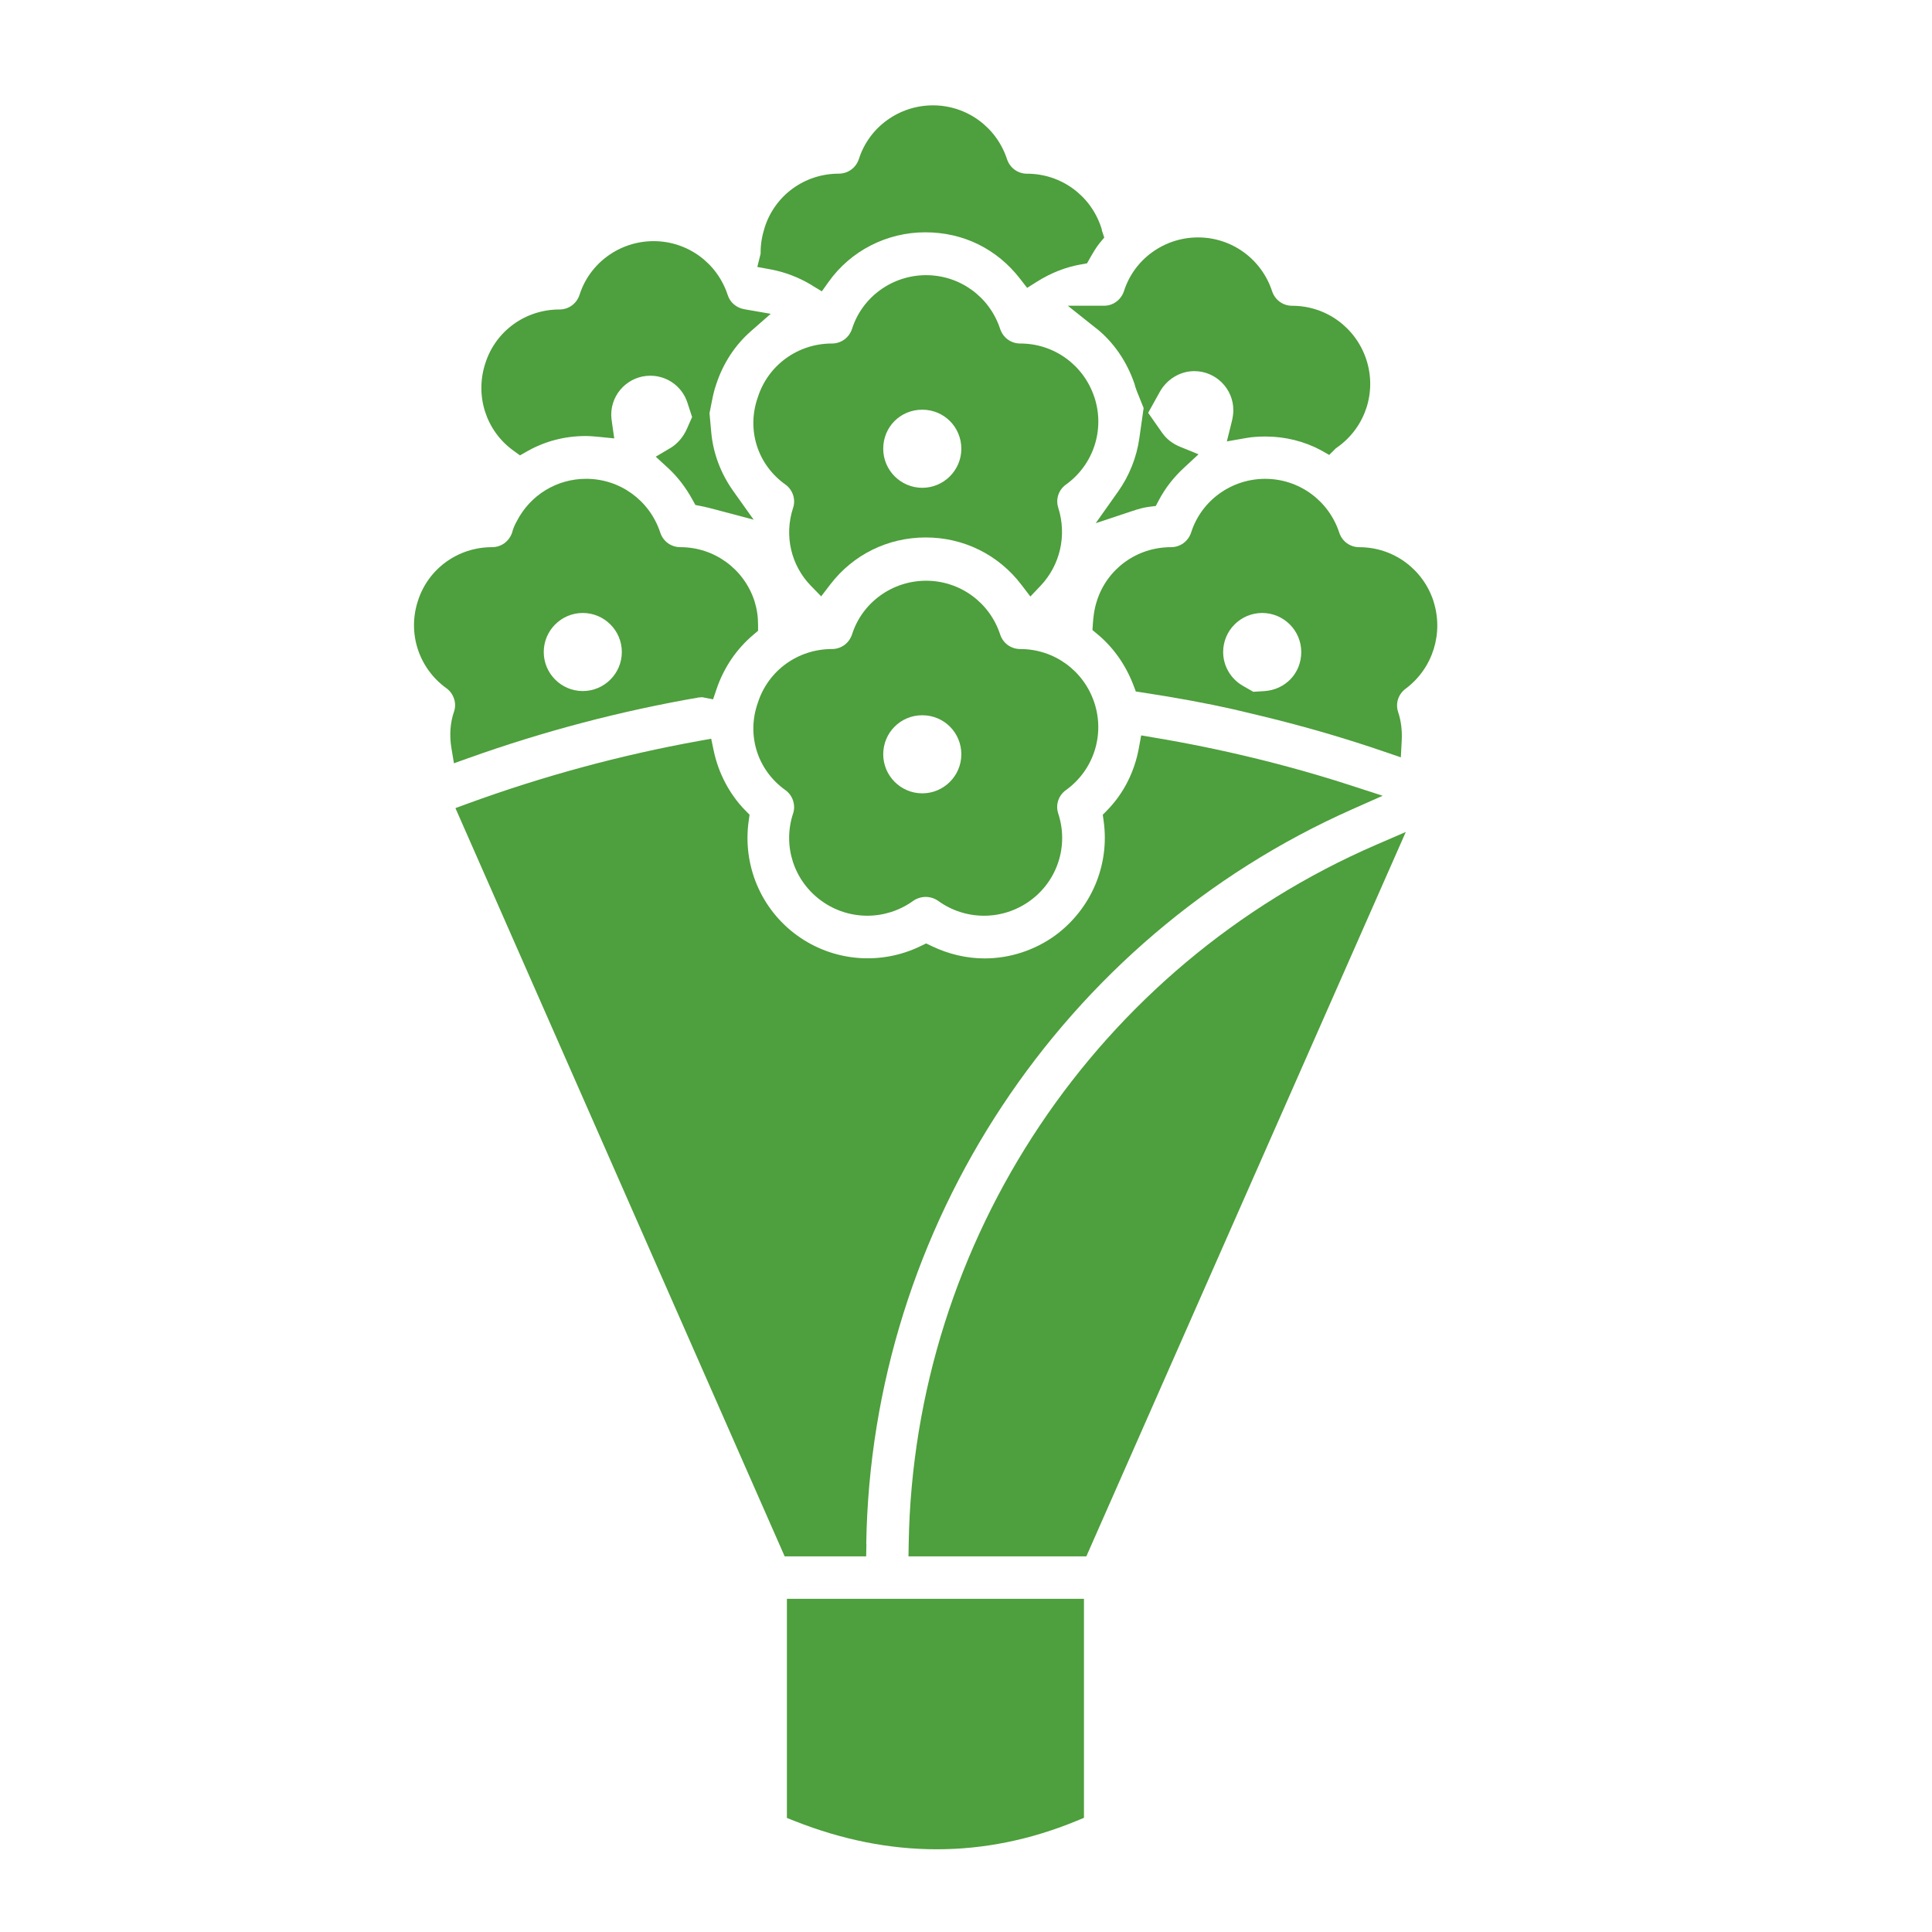
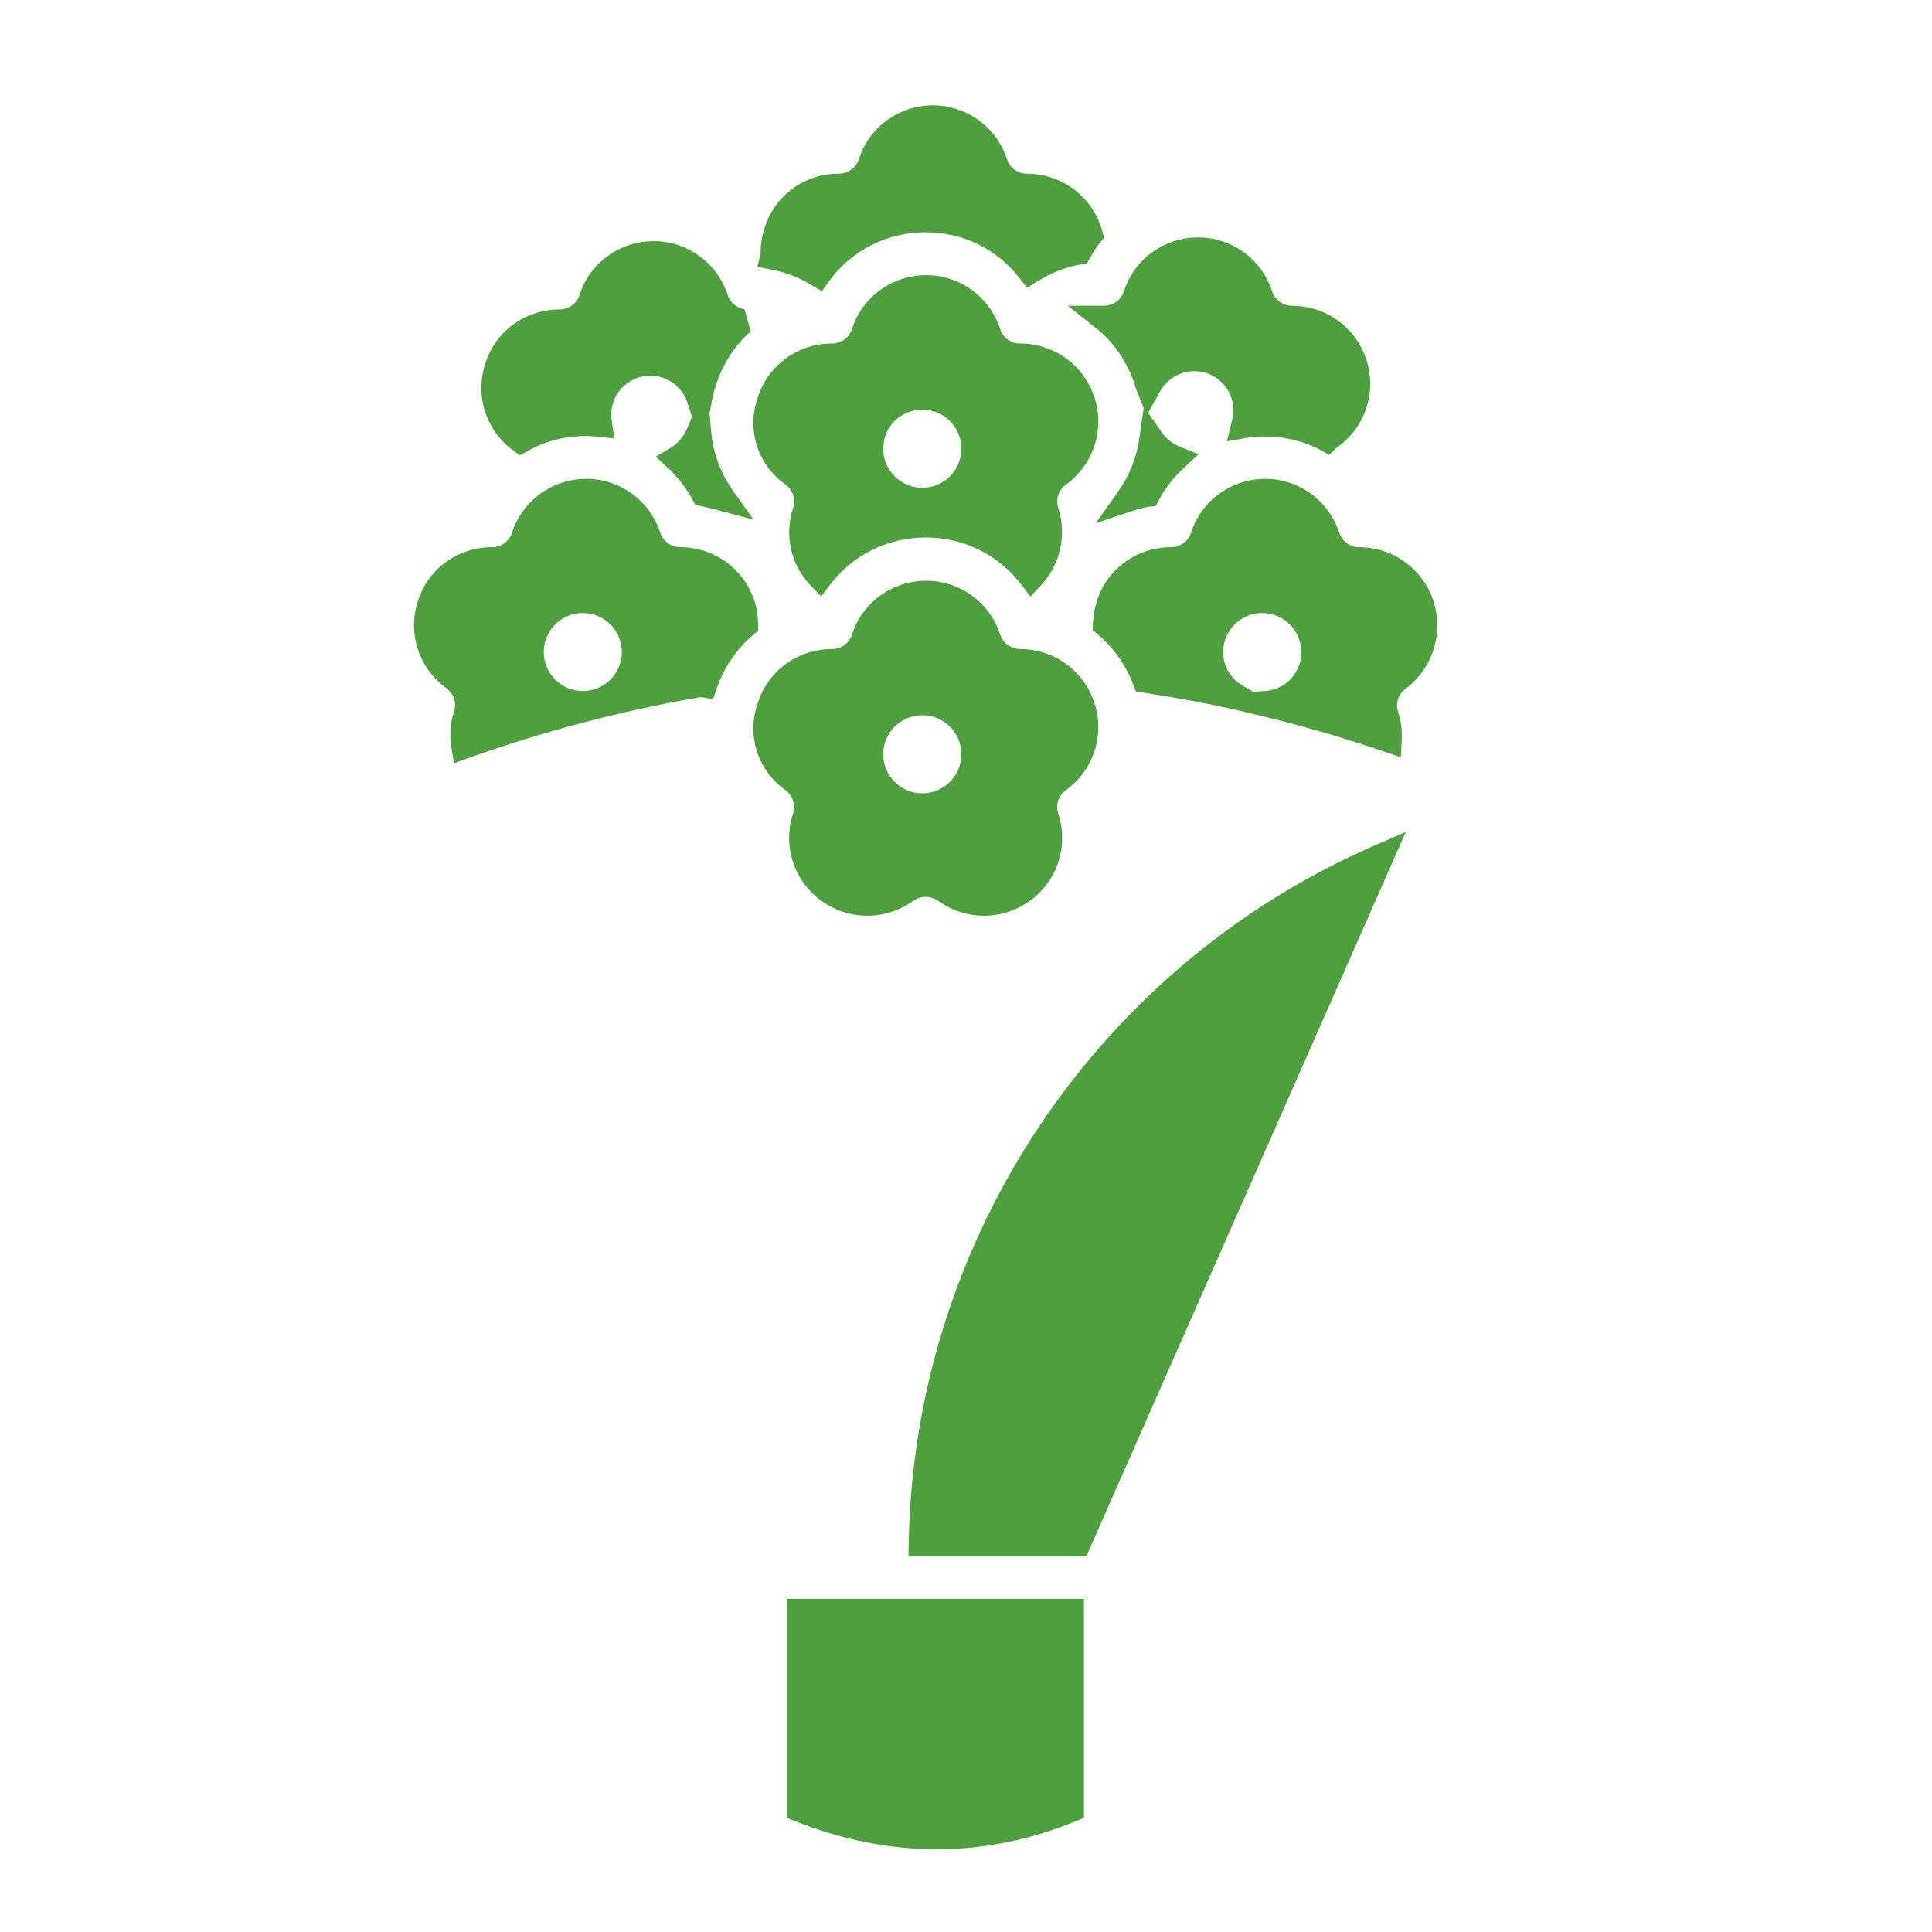
<svg xmlns="http://www.w3.org/2000/svg" width="70" height="70" viewBox="0 0 70 70" fill="none">
-   <path d="M18.6 16.325L18.84 16.499L19.097 16.353C19.748 15.984 20.463 15.798 21.223 15.798C21.372 15.798 21.532 15.813 21.669 15.825L22.255 15.884L22.172 15.301C22.159 15.216 22.146 15.107 22.146 15.027C22.146 14.248 22.781 13.613 23.56 13.613C24.175 13.613 24.715 14.003 24.905 14.586L25.076 15.11L24.89 15.533C24.758 15.832 24.547 16.079 24.294 16.23L23.759 16.547L24.215 16.966C24.549 17.274 24.844 17.658 25.092 18.109L25.195 18.296L25.405 18.338C25.622 18.381 25.839 18.439 26.069 18.501L27.306 18.83L26.564 17.787C26.114 17.154 25.84 16.424 25.771 15.676L25.707 14.972L25.794 14.532C25.837 14.317 25.879 14.123 25.95 13.925C26.195 13.172 26.629 12.507 27.2 12.006L27.925 11.37L26.974 11.205C26.681 11.154 26.449 10.959 26.365 10.685C25.982 9.52 24.904 8.737 23.682 8.737C22.459 8.737 21.368 9.521 20.998 10.682C20.891 11.004 20.605 11.213 20.268 11.213C19.034 11.213 17.954 11.997 17.585 13.161C17.199 14.335 17.607 15.607 18.598 16.324L18.6 16.325Z" fill="#4E9F3D" />
+   <path d="M18.6 16.325L18.84 16.499L19.097 16.353C19.748 15.984 20.463 15.798 21.223 15.798C21.372 15.798 21.532 15.813 21.669 15.825L22.255 15.884L22.172 15.301C22.159 15.216 22.146 15.107 22.146 15.027C22.146 14.248 22.781 13.613 23.56 13.613C24.175 13.613 24.715 14.003 24.905 14.586L25.076 15.11L24.89 15.533C24.758 15.832 24.547 16.079 24.294 16.23L23.759 16.547L24.215 16.966C24.549 17.274 24.844 17.658 25.092 18.109L25.195 18.296L25.405 18.338C25.622 18.381 25.839 18.439 26.069 18.501L27.306 18.83L26.564 17.787C26.114 17.154 25.84 16.424 25.771 15.676L25.707 14.972L25.794 14.532C25.837 14.317 25.879 14.123 25.95 13.925C26.195 13.172 26.629 12.507 27.2 12.006L26.974 11.205C26.681 11.154 26.449 10.959 26.365 10.685C25.982 9.52 24.904 8.737 23.682 8.737C22.459 8.737 21.368 9.521 20.998 10.682C20.891 11.004 20.605 11.213 20.268 11.213C19.034 11.213 17.954 11.997 17.585 13.161C17.199 14.335 17.607 15.607 18.598 16.324L18.6 16.325Z" fill="#4E9F3D" />
  <path d="M38.622 28.626C39.622 27.905 40.035 26.633 39.651 25.463C39.268 24.297 38.19 23.516 36.968 23.516C36.631 23.516 36.343 23.309 36.237 22.987C35.855 21.822 34.777 21.041 33.554 21.041C32.332 21.041 31.24 21.825 30.871 22.986C30.764 23.307 30.478 23.516 30.141 23.516C28.909 23.516 27.831 24.297 27.459 25.46C27.041 26.634 27.442 27.906 28.459 28.629C28.722 28.818 28.839 29.172 28.734 29.477C28.35 30.648 28.763 31.918 29.763 32.64C30.259 33 30.842 33.178 31.425 33.178C32.006 33.178 32.589 32.998 33.084 32.642C33.213 32.55 33.379 32.497 33.539 32.497C33.699 32.497 33.859 32.547 33.991 32.64C34.984 33.358 36.32 33.358 37.314 32.64C38.313 31.919 38.727 30.648 38.342 29.476C38.238 29.162 38.349 28.821 38.621 28.627L38.622 28.626ZM34.831 27.329C34.831 28.109 34.196 28.744 33.416 28.744C32.636 28.744 32.001 28.109 32.001 27.329C32.001 26.55 32.623 25.915 33.416 25.915C34.209 25.915 34.831 26.55 34.831 27.329Z" fill="#4E9F3D" />
  <path d="M39.725 11.9C40.344 12.392 40.835 13.107 41.107 13.914C41.124 13.979 41.144 14.059 41.184 14.156L41.436 14.784L41.279 15.887C41.181 16.574 40.916 17.238 40.513 17.807L39.7 18.956L41.035 18.512C41.247 18.441 41.43 18.389 41.637 18.362L41.876 18.333L41.988 18.121C42.218 17.686 42.523 17.294 42.894 16.952L43.425 16.46L42.755 16.187C42.483 16.075 42.266 15.907 42.112 15.689L41.6 14.958L42.016 14.208C42.275 13.739 42.757 13.447 43.272 13.447C44.051 13.447 44.686 14.082 44.686 14.861C44.686 14.989 44.666 15.133 44.623 15.303L44.451 15.993L45.151 15.87C45.358 15.833 45.589 15.816 45.855 15.816C46.561 15.816 47.257 15.988 47.866 16.316L48.16 16.483L48.401 16.242C48.418 16.228 48.44 16.214 48.461 16.201L48.475 16.19C49.474 15.469 49.888 14.197 49.504 13.027C49.121 11.862 48.043 11.079 46.821 11.079C46.484 11.079 46.196 10.871 46.09 10.55C45.707 9.385 44.63 8.602 43.407 8.602C42.185 8.602 41.093 9.386 40.724 10.547C40.618 10.864 40.33 11.077 40.009 11.077H38.688L39.721 11.9H39.725Z" fill="#4E9F3D" />
  <path d="M29.411 10.335L29.776 10.556L30.026 10.207C30.824 9.086 32.132 8.417 33.525 8.417C34.918 8.417 36.131 9.031 36.959 10.1L37.215 10.43L37.569 10.207C38.083 9.884 38.621 9.674 39.169 9.58L39.385 9.541L39.492 9.352C39.608 9.149 39.718 8.959 39.844 8.805L40.009 8.607L39.928 8.362C39.928 8.362 39.923 8.348 39.921 8.342V8.313L39.898 8.242C39.516 7.077 38.438 6.294 37.215 6.294C36.879 6.294 36.591 6.086 36.485 5.765C36.102 4.6 35.024 3.817 33.802 3.817C32.58 3.817 31.488 4.601 31.119 5.762C31.011 6.083 30.725 6.292 30.389 6.292C29.154 6.292 28.074 7.077 27.704 8.247C27.607 8.557 27.559 8.848 27.559 9.137C27.559 9.175 27.559 9.189 27.558 9.195L27.439 9.672L27.922 9.761C28.444 9.858 28.945 10.05 29.412 10.333L29.411 10.335Z" fill="#4E9F3D" />
  <path d="M39.651 14.392C39.268 13.227 38.19 12.446 36.968 12.446C36.631 12.446 36.343 12.238 36.237 11.917C35.855 10.751 34.777 9.97 33.554 9.97C32.332 9.97 31.24 10.755 30.871 11.915C30.764 12.237 30.478 12.446 30.141 12.446C28.909 12.446 27.831 13.227 27.459 14.389C27.041 15.564 27.442 16.836 28.459 17.557C28.723 17.746 28.84 18.099 28.734 18.405C28.408 19.4 28.656 20.481 29.38 21.224L29.753 21.607L30.078 21.182C30.907 20.095 32.169 19.473 33.541 19.473C34.912 19.473 36.173 20.095 37.003 21.182L37.332 21.613L37.704 21.221C38.411 20.475 38.659 19.399 38.345 18.404C38.241 18.09 38.352 17.749 38.624 17.555C39.623 16.834 40.037 15.562 39.652 14.392H39.651ZM32.001 16.259C32.001 15.466 32.623 14.844 33.416 14.844C34.209 14.844 34.831 15.479 34.831 16.259C34.831 17.038 34.196 17.674 33.416 17.674C32.636 17.674 32.001 17.038 32.001 16.259Z" fill="#4E9F3D" />
  <path d="M32.924 55.921L32.916 56.39H39.36L50.935 30.143L49.854 30.611C39.757 34.985 33.111 44.919 32.924 55.919V55.921Z" fill="#4E9F3D" />
  <path d="M28.511 65.867L28.803 65.983C30.525 66.664 32.241 67.003 33.942 67.003C35.642 67.003 37.331 66.662 38.988 65.981L39.274 65.864V57.929H28.511V65.869V65.867Z" fill="#4E9F3D" />
  <path d="M51.936 21.774C51.553 20.609 50.475 19.826 49.253 19.826C48.916 19.826 48.629 19.619 48.523 19.297C48.14 18.132 47.062 17.349 45.84 17.349C44.617 17.349 43.526 18.133 43.157 19.294C43.049 19.617 42.761 19.825 42.426 19.825C41.191 19.825 40.112 20.609 39.743 21.77C39.642 22.076 39.611 22.386 39.597 22.592L39.582 22.828L39.763 22.978C40.332 23.45 40.779 24.081 41.058 24.803L41.153 25.054L41.417 25.094C42.643 25.282 43.719 25.48 44.706 25.703L45.729 25.947C47.285 26.324 48.739 26.748 50.177 27.242L50.755 27.44L50.787 26.83C50.806 26.464 50.763 26.116 50.657 25.798C50.552 25.484 50.663 25.143 50.943 24.943C51.916 24.208 52.314 22.934 51.933 21.771L51.936 21.774ZM45.41 25.065L45.037 24.852C44.593 24.6 44.317 24.13 44.317 23.624C44.317 22.844 44.952 22.209 45.732 22.209C46.511 22.209 47.147 22.844 47.147 23.624C47.147 24.404 46.559 24.992 45.81 25.04L45.409 25.065H45.41Z" fill="#4E9F3D" />
  <path d="M25.344 25.268C25.359 25.268 25.376 25.266 25.393 25.265C25.41 25.265 25.428 25.26 25.448 25.262L25.836 25.338L25.966 24.956C26.228 24.184 26.691 23.506 27.301 22.994L27.466 22.855V22.64C27.466 22.334 27.424 22.06 27.335 21.773C26.952 20.607 25.874 19.825 24.652 19.825C24.315 19.825 24.028 19.617 23.922 19.296C23.539 18.13 22.461 17.348 21.238 17.348C20.174 17.348 19.213 17.935 18.726 18.882C18.646 19.022 18.589 19.162 18.551 19.308C18.44 19.622 18.156 19.825 17.825 19.825C16.59 19.825 15.511 20.609 15.142 21.771C14.758 22.941 15.171 24.211 16.174 24.936C16.438 25.125 16.555 25.478 16.452 25.777C16.311 26.183 16.278 26.644 16.357 27.111L16.447 27.655L16.967 27.469C19.698 26.493 22.516 25.752 25.345 25.266L25.344 25.268ZM21.115 22.209C21.895 22.209 22.53 22.844 22.53 23.624C22.53 24.404 21.895 25.038 21.115 25.038C20.336 25.038 19.701 24.404 19.701 23.624C19.701 22.844 20.336 22.209 21.115 22.209Z" fill="#4E9F3D" />
-   <path d="M31.386 55.936C31.566 44.435 38.478 33.987 48.995 29.321L50.096 28.832L48.95 28.46C46.654 27.715 44.248 27.13 41.796 26.721L41.347 26.645L41.265 27.093C41.108 27.965 40.71 28.749 40.114 29.359L39.955 29.52L39.987 29.745C40.212 31.341 39.539 32.929 38.236 33.89C37.497 34.428 36.588 34.725 35.679 34.725C35.024 34.725 34.377 34.575 33.756 34.278L33.556 34.182L33.356 34.279C31.898 34.987 30.182 34.837 28.877 33.89C27.572 32.942 26.9 31.353 27.126 29.745L27.158 29.52L27 29.359C26.435 28.782 26.031 28.017 25.86 27.203L25.768 26.765L25.327 26.845C22.488 27.357 19.673 28.12 16.962 29.11L16.501 29.279L28.43 56.39H31.383L31.391 55.936H31.386Z" fill="#4E9F3D" />
</svg>